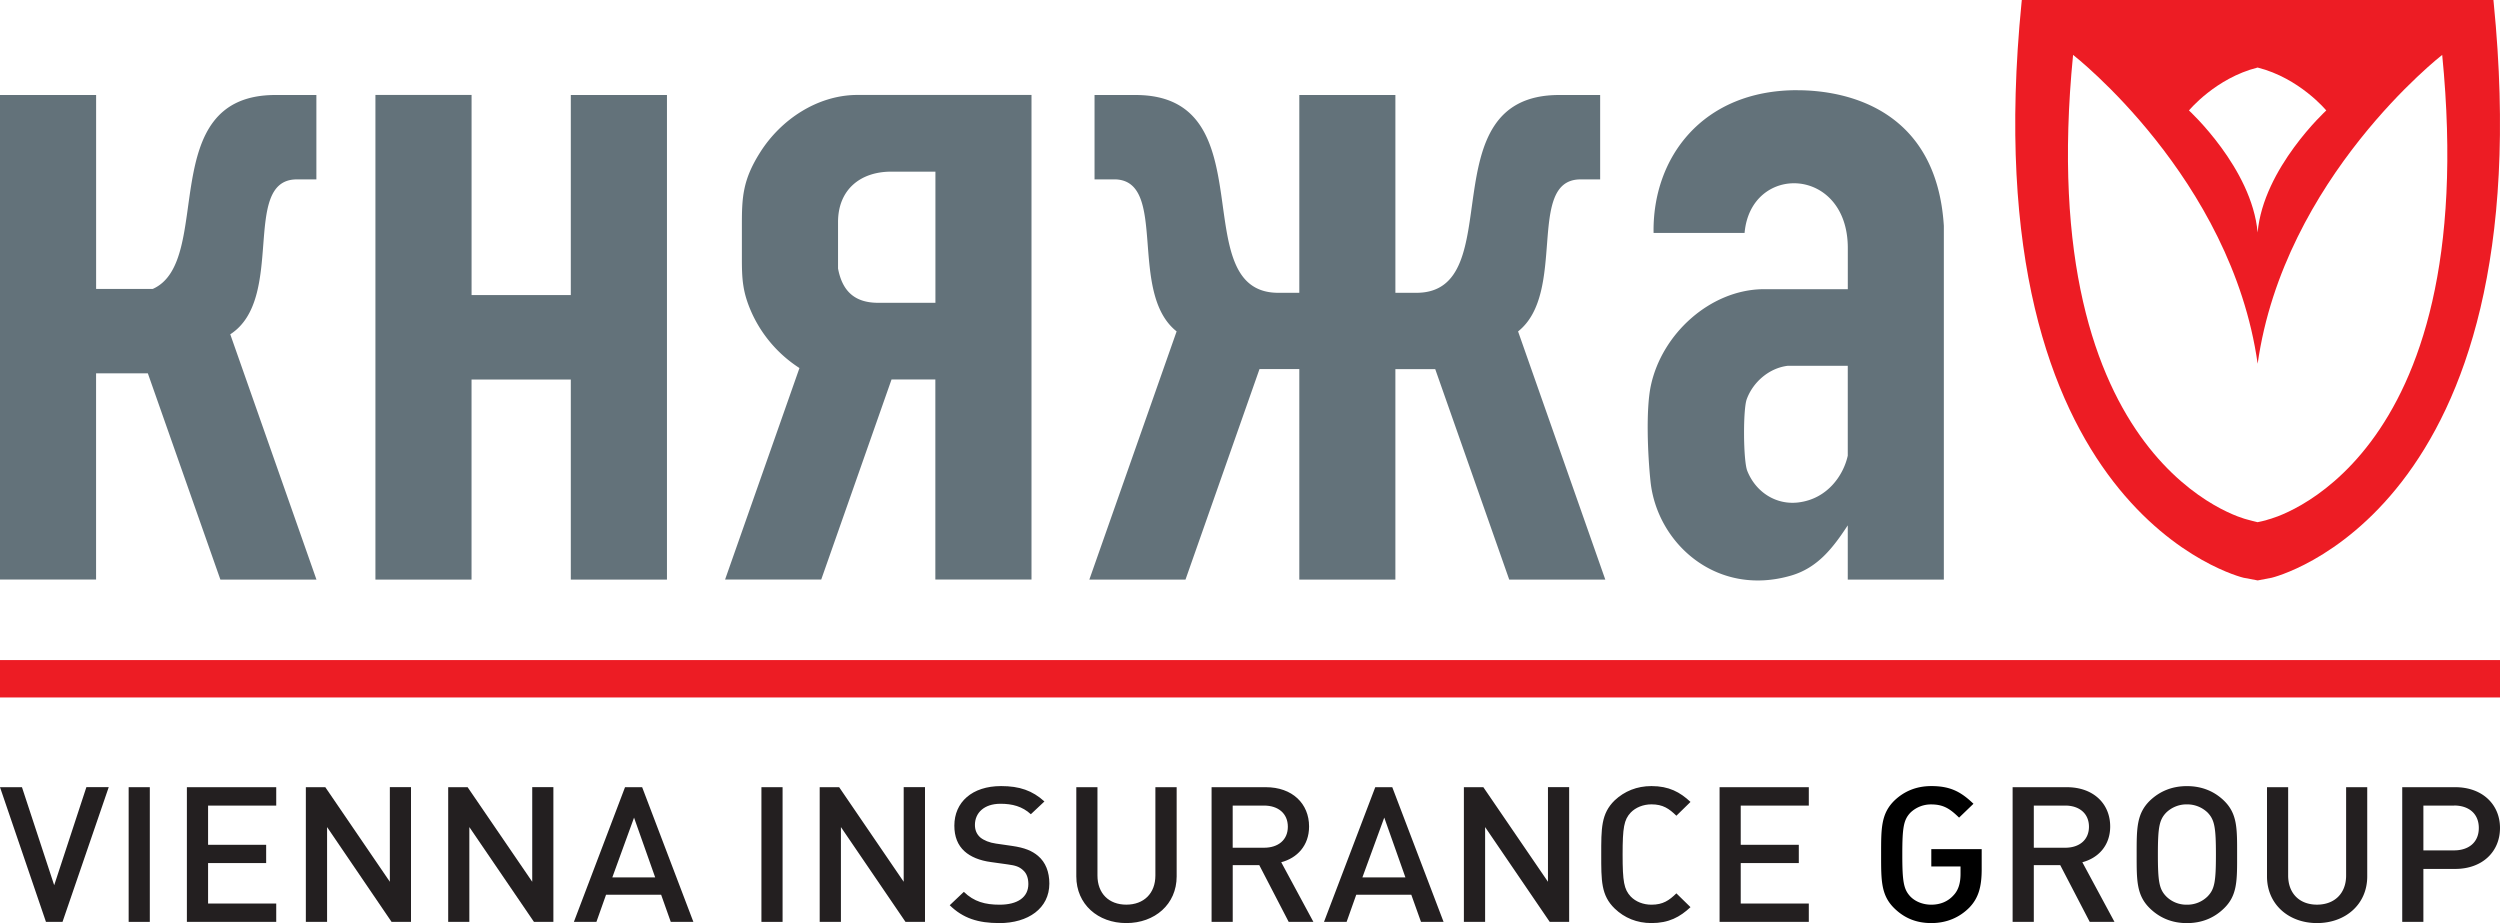
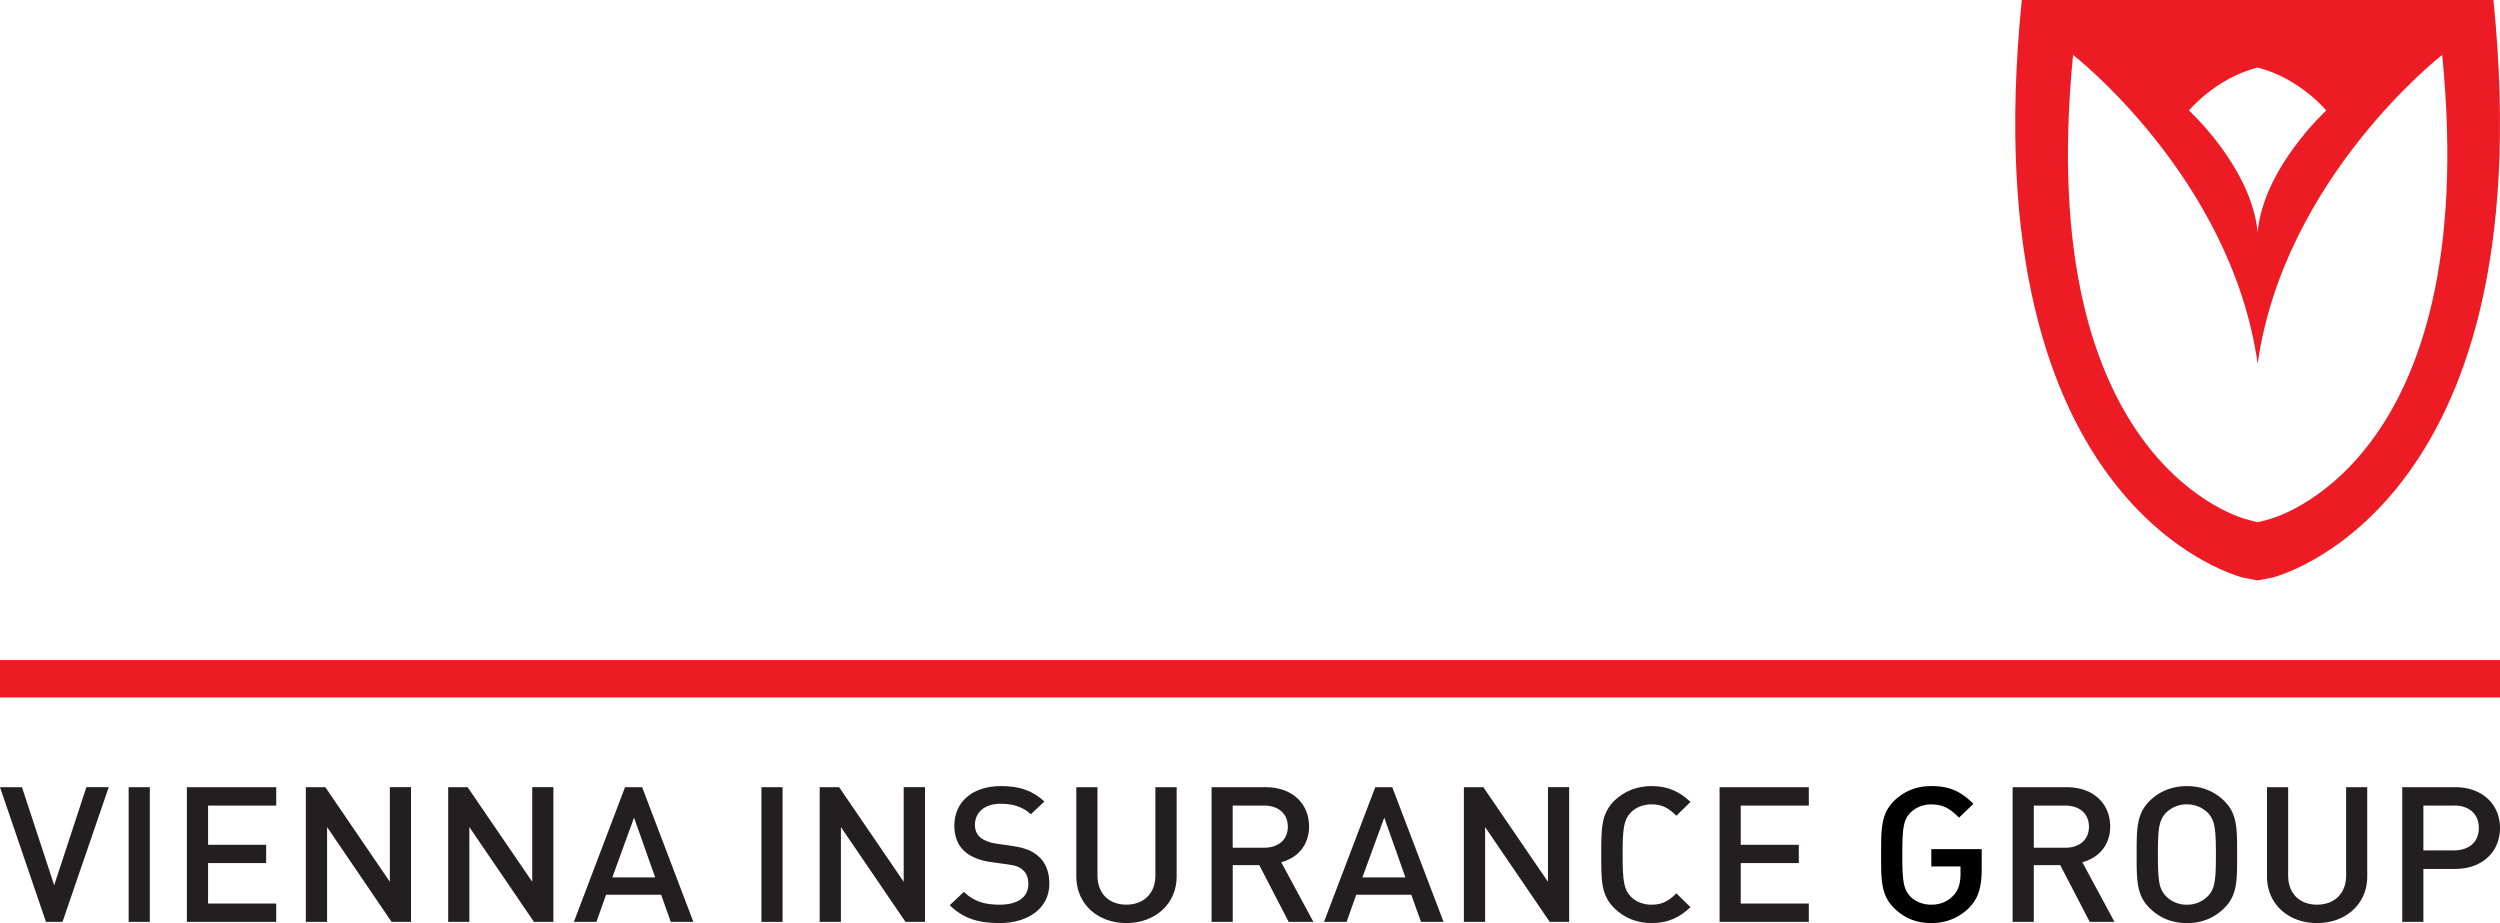
<svg xmlns="http://www.w3.org/2000/svg" width="65" height="24" fill="none">
  <g clip-path="url(#a)">
    <path fill-rule="evenodd" clip-rule="evenodd" d="M1.625 23.969h-.43L0 20.467h.571l.838 2.549.837-2.55h.581L1.625 23.97Z" fill="#231F20" />
    <path d="M3.895 20.467h-.55v3.502h.55v-3.502Z" fill="#231F20" />
    <path fill-rule="evenodd" clip-rule="evenodd" d="M4.859 23.969v-3.502h2.323v.478H5.41v1.02h1.51v.475H5.41v1.052h1.772v.477H4.86ZM10.181 23.969l-1.677-2.465v2.465h-.552v-3.502h.506l1.678 2.459v-2.46h.55v3.503h-.505ZM13.883 23.969l-1.68-2.465v2.465h-.55v-3.502h.505l1.68 2.459v-2.46h.55v3.503h-.505ZM17.44 23.969l-.25-.705h-1.433l-.25.705h-.586l1.33-3.502h.445l1.332 3.502h-.588Zm-.955-2.71-.565 1.554h1.115l-.55-1.555Z" fill="#231F20" />
    <path d="M20.348 20.467h-.551v3.502h.55v-3.502Z" fill="#231F20" />
    <path fill-rule="evenodd" clip-rule="evenodd" d="m23.543 23.969-1.679-2.465v2.465h-.552v-3.502h.506l1.678 2.459v-2.46h.554v3.503h-.507ZM25.979 24c-.547 0-.941-.125-1.286-.464l.367-.348c.264.257.555.334.93.334.473 0 .747-.197.747-.536 0-.154-.042-.28-.142-.365-.093-.084-.184-.119-.398-.147l-.43-.06c-.294-.039-.53-.136-.689-.28-.178-.161-.265-.383-.265-.667 0-.61.461-1.029 1.215-1.029.48 0 .816.117 1.127.4l-.353.332c-.223-.205-.482-.272-.79-.272-.427 0-.664.238-.664.55 0 .127.041.238.139.325.093.077.24.137.407.16l.415.06c.336.048.524.129.68.26.198.167.294.419.294.72 0 .643-.547 1.028-1.305 1.028M29.284 24c-.739 0-1.3-.49-1.3-1.212v-2.321h.55v2.296c0 .467.297.758.75.758s.756-.29.756-.758v-2.296h.553v2.321c0 .723-.568 1.212-1.309 1.212ZM33.506 23.969l-.765-1.476h-.69v1.476h-.55v-3.502h1.409c.69 0 1.126.427 1.126 1.022 0 .5-.315.822-.724.929l.836 1.55h-.642Zm-.64-3.024h-.816v1.096h.816c.367 0 .618-.202.618-.546 0-.344-.25-.55-.618-.55ZM36.946 23.969l-.252-.705h-1.432l-.25.705h-.588l1.333-3.502h.442l1.334 3.502h-.587Zm-.956-2.71-.568 1.554h1.119l-.55-1.555ZM40.293 23.969l-1.68-2.465v2.465h-.552v-3.502h.506l1.68 2.459v-2.46h.551v3.503h-.505ZM42.938 24c-.38 0-.703-.135-.955-.377-.357-.343-.351-.732-.351-1.405 0-.672-.006-1.063.35-1.409.253-.237.577-.371.956-.371.454 0 .743.157 1.015.412l-.367.359c-.189-.183-.347-.296-.648-.296-.214 0-.41.08-.539.213-.175.187-.211.389-.211 1.092 0 .704.036.904.211 1.092.13.134.324.212.54.212.3 0 .46-.113.647-.295l.367.359c-.273.255-.561.414-1.016.414M44.709 23.969v-3.502h2.32v.478h-1.77v1.02h1.51v.475h-1.51v1.052h1.77v.477h-2.32Z" fill="#231F20" />
    <path fill-rule="evenodd" clip-rule="evenodd" d="M51.204 23.596c-.257.259-.591.404-.99.404-.398 0-.703-.135-.954-.377-.357-.343-.351-.732-.351-1.405s-.006-1.063.351-1.409c.251-.237.566-.371.955-.371.494 0 .77.148 1.095.46l-.374.36c-.228-.221-.396-.343-.723-.343a.767.767 0 0 0-.542.214c-.178.188-.211.386-.211 1.09 0 .703.034.903.21 1.091.13.134.33.212.543.212.24 0 .439-.087.581-.247.134-.141.18-.336.18-.556v-.191h-.76v-.451h1.31v.523c0 .455-.082.748-.32.996Z" fill="#000" />
    <path fill-rule="evenodd" clip-rule="evenodd" d="m54.333 23.969-.767-1.476h-.687v1.476h-.551v-3.502h1.408c.69 0 1.129.427 1.129 1.022 0 .5-.316.822-.724.929l.835 1.55h-.642Zm-.636-3.024h-.818v1.096h.818c.364 0 .616-.202.616-.546 0-.344-.252-.55-.616-.55ZM57.817 23.624c-.25.242-.57.377-.957.377s-.703-.135-.956-.377c-.357-.343-.351-.732-.351-1.405s-.006-1.064.351-1.409c.252-.237.568-.371.956-.371s.708.134.957.372c.359.345.348.735.348 1.408 0 .673.01 1.063-.348 1.405Zm-.417-2.495a.762.762 0 0 0-.54-.215.756.756 0 0 0-.54.215c-.18.188-.215.385-.215 1.09 0 .703.035.898.214 1.085a.742.742 0 0 0 .54.218.748.748 0 0 0 .541-.218c.18-.187.214-.382.214-1.086 0-.704-.035-.9-.214-1.089ZM60.242 24c-.739 0-1.3-.49-1.3-1.212v-2.321h.55v2.296c0 .467.296.758.75.758s.757-.29.757-.758v-2.296h.549v2.321c0 .723-.564 1.212-1.306 1.212ZM63.835 22.592h-.827v1.377h-.55v-3.502h1.377c.71 0 1.165.453 1.165 1.06 0 .613-.454 1.065-1.165 1.065Zm-.03-1.647h-.797v1.165h.796c.385 0 .645-.211.645-.583 0-.371-.26-.584-.645-.584v.002Z" fill="#231F20" />
-     <path fill-rule="evenodd" clip-rule="evenodd" d="M26.819 2.47v12.598h-2.5V9.866H23.18l-1.828 5.202h-2.5l1.934-5.499a3.357 3.357 0 0 1-1.237-1.427c-.245-.542-.26-.893-.26-1.43v-.846c0-.727.016-1.181.477-1.908.545-.86 1.486-1.471 2.482-1.489h4.57Zm-3.984 5.403h1.486v-3.41h-1.152c-.797 0-1.38.465-1.38 1.312v1.206c.117.623.465.892 1.047.892h-.001ZM41.604 2.47v2.195h-.548c-1.367.054-.314 2.945-1.586 3.952l2.268 6.453H39.24l-1.924-5.473H36.28v5.473h-2.498V9.596h-1.035l-1.924 5.473h-2.5l2.269-6.453c-1.272-1.006-.22-3.898-1.586-3.952h-.548V2.47h1.065c3.45 0 1.246 5.143 3.715 5.143h.544V2.47h2.498v5.143h.544c2.47 0 .265-5.143 3.715-5.143h1.065Zm5.12-.124c1.365 0 3.63.544 3.816 3.526v9.197h-2.498v-1.41c-.387.59-.783 1.104-1.474 1.306-1.94.565-3.484-.84-3.654-2.442-.07-.661-.127-1.861.008-2.496.29-1.356 1.545-2.484 2.903-2.508h2.218V6.449c0-2.132-2.523-2.214-2.684-.392h-2.366c-.033-1.964 1.277-3.712 3.731-3.712Zm1.318 9.502V9.51h-1.553c-.49.055-.912.425-1.074.87-.1.276-.09 1.603.014 1.862.22.554.748.893 1.331.821.754-.093 1.17-.706 1.282-1.216ZM0 2.47h2.499v5.043H3.97c1.62-.717.027-5.043 3.192-5.043h1.064v2.195H7.68c-1.403.055-.256 3.1-1.693 4.027l2.241 6.377H5.73L3.844 9.707H2.498v5.36H0V2.47Zm14.842 7.397H12.26v5.202H9.761V2.469h2.5v5.202h2.58V2.47h2.5v12.599h-2.5V9.866Z" fill="#63727A" />
    <path d="M65 17.162H0v.972h65v-.972ZM64.836.07 64.829 0H52.567l-.007.07c-1.32 13.28 5.77 14.951 5.77 14.951l.37.07.366-.07s7.09-1.671 5.77-14.95Zm-4.353 2.802s-1.636 1.498-1.785 3.172c-.15-1.674-1.785-3.172-1.785-3.172s.693-.841 1.785-1.116c1.092.275 1.785 1.116 1.785 1.116Zm-1.496 10.631c-.07.03-.29.074-.29.074s-.268-.065-.287-.074c0 0-5.567-1.35-4.51-12.076 0 0 4.116 3.198 4.799 8.03.683-4.832 4.798-8.03 4.798-8.03 1.058 10.727-4.509 12.076-4.509 12.076h-.001Z" fill="#ED1C24" />
  </g>
  <defs>
    <clipPath id="a">
      <path fill="#fff" d="M0 0h65v24H0z" />
    </clipPath>
  </defs>
</svg>